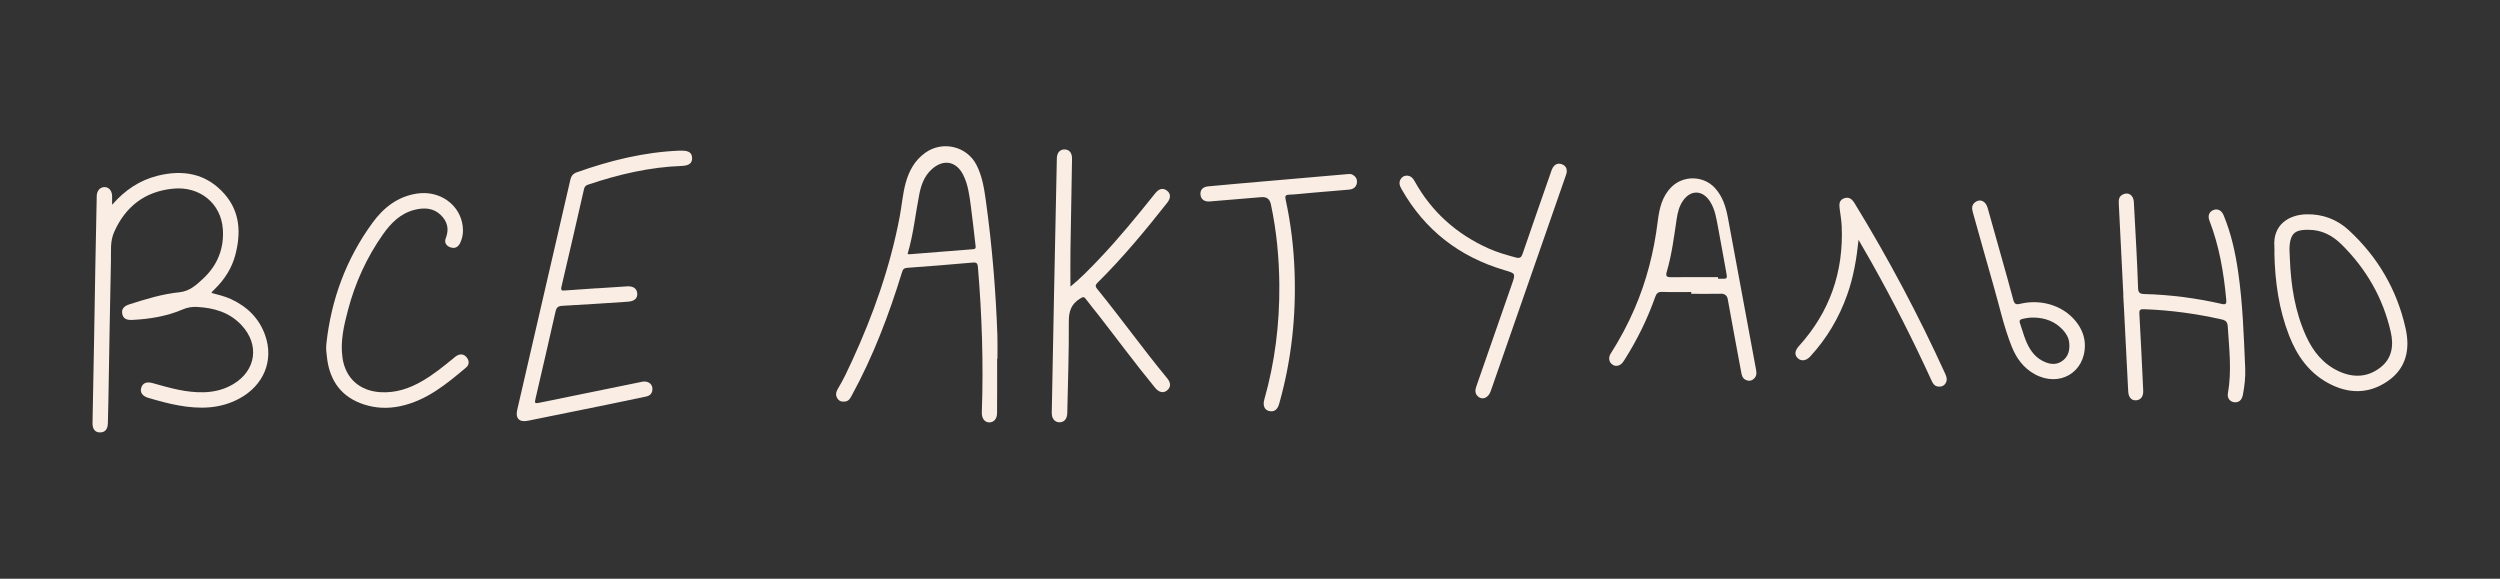
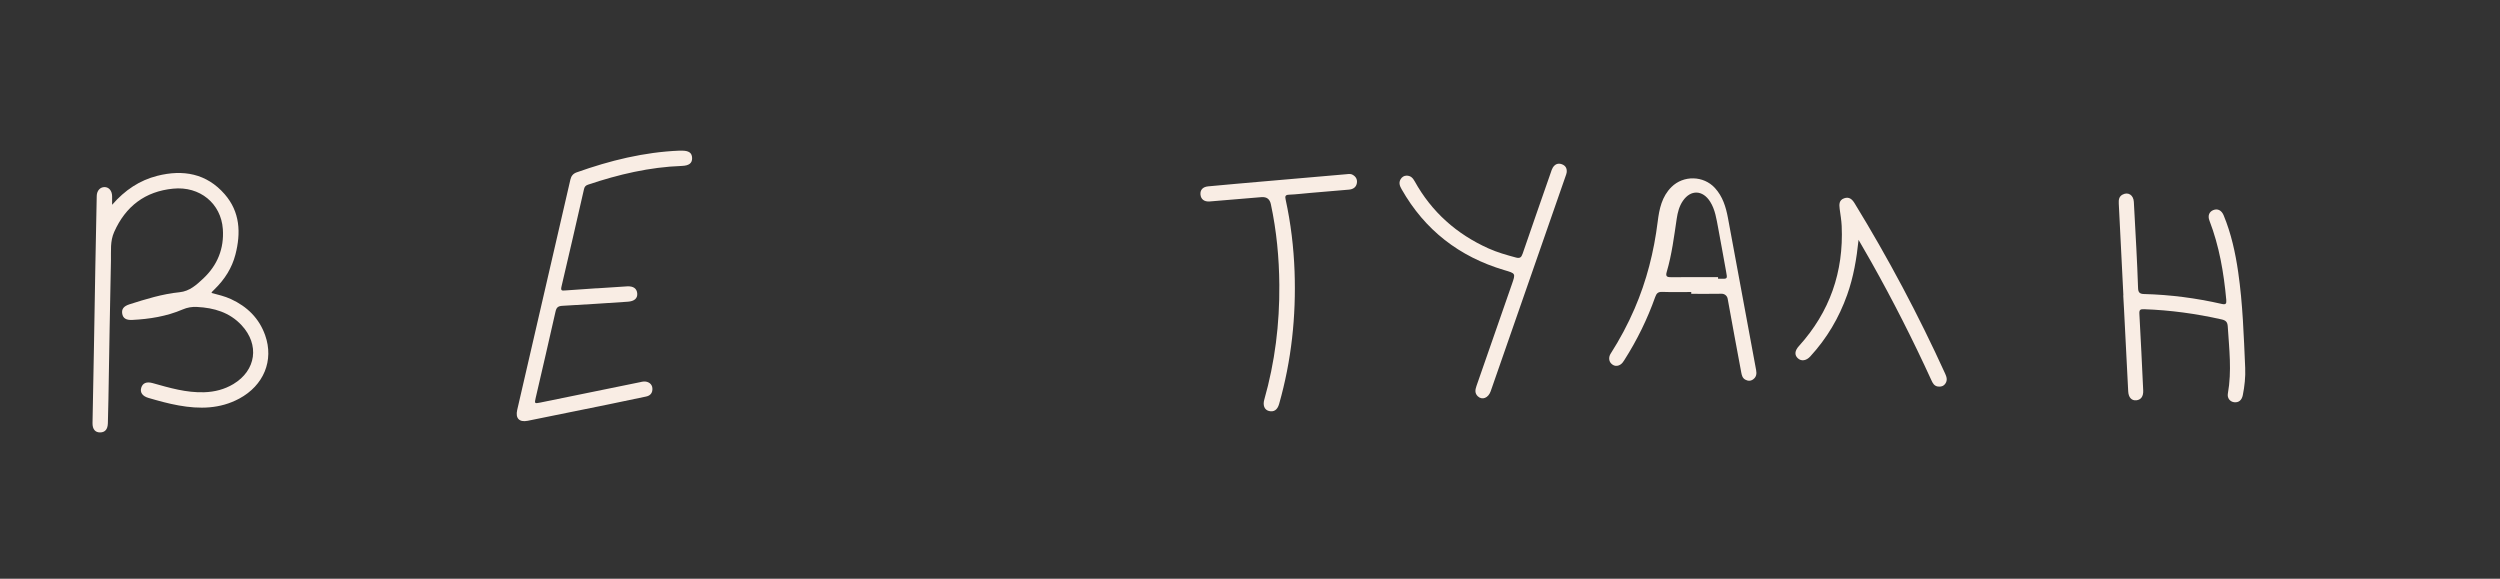
<svg xmlns="http://www.w3.org/2000/svg" id="_Слой_1" data-name="Слой 1" viewBox="0 0 1080 250">
  <rect x="0" y="0" width="1080" height="250" fill="#333333" stroke="none" />
  <defs>
    <style> .cls-1 { fill: #f9ede4; stroke-width: 0px; } </style>
  </defs>
  <path class="cls-1" d="M48.46,88.44c5.51-6.33,11.87-10.55,19.48-12.48,11.11-2.81,21.3-1.06,29.13,7.95,6.65,7.64,7.05,16.72,4.63,26.07-1.5,5.8-4.63,10.71-8.92,14.89-.43.42-.85.86-1.27,1.29-.04.05-.04.14-.11.4,2.82.75,5.68,1.41,8.36,2.64,7.02,3.24,12.19,8.28,14.79,15.63,3.86,10.92-.64,21.69-11.17,27.36-8.36,4.5-17.18,4.58-26.21,2.96-4.42-.79-8.74-1.99-13.05-3.25-2.62-.77-3.73-2.4-3.09-4.44.62-1.98,2.31-2.68,4.86-1.97,7.33,2.06,14.62,4.22,22.36,3.96,4.51-.15,8.71-1.22,12.58-3.54,9.81-5.9,11.38-16.96,3.55-25.39-5.2-5.6-11.94-7.55-19.31-7.92-2.15-.11-4.15.22-6.19,1.1-6.93,2.97-14.28,4.14-21.77,4.51-2.69.13-3.98-.76-4.31-2.7-.33-1.97.62-3.24,3.11-4.04,7.1-2.26,14.22-4.48,21.68-5.23,4.33-.43,7.33-3.21,10.24-5.94,6.12-5.74,9.02-12.95,8.44-21.32-.77-11.06-9.9-18.63-21.49-17.48-12.03,1.19-20.49,7.56-25.46,18.72-1.81,4.07-1.3,8.19-1.39,12.31-.44,20.01-.74,40.02-1.09,60.03-.06,3.42-.17,6.85-.24,10.27-.06,2.6-1.2,3.96-3.35,3.98-2.1.02-3.32-1.37-3.28-4.02.18-10.96.42-21.91.62-32.86.21-11.64.39-23.28.6-34.93.18-10.12.38-20.24.6-30.35.05-2.27,1.45-3.82,3.36-3.83,1.89,0,3.24,1.58,3.28,3.89.02,1.05,0,2.1,0,3.72Z" />
-   <path class="cls-1" d="M430.76,154.99c0,7.84.05,15.68-.03,23.51-.02,2.53-1.49,4.03-3.43,3.97-2.02-.07-3.25-1.78-3.15-4.43.74-20.93.06-41.82-1.69-62.69-.15-1.73-.68-2.06-2.34-1.92-9.39.84-18.79,1.6-28.2,2.27-1.43.1-1.87.66-2.26,1.93-5.65,18.41-12.47,36.35-21.73,53.28-.59,1.08-1.16,2.2-2.5,2.48-1.32.27-2.61.16-3.51-1.03-1.1-1.46-.84-2.96.12-4.55,2.33-3.83,4.21-7.93,6.09-12.01,9.19-19.97,16.45-40.59,20.55-62.24.9-4.78,1.26-9.65,2.53-14.37,1.45-5.38,3.99-10,8.56-13.23,7.42-5.26,17.85-2.84,22.04,5.23,2.53,4.88,3.34,10.23,4.09,15.59,2.67,19.3,4.29,38.69,4.97,58.16.12,3.35.02,6.7.02,10.05-.04,0-.08,0-.12,0ZM392.07,109.68c.37.08.59.18.81.16,9.16-.73,18.32-1.49,27.48-2.18,1.36-.1,1.16-.85,1.06-1.69-.67-5.66-1.26-11.32-2.02-16.97-.62-4.58-1.17-9.21-3.28-13.42-3.02-6.03-8.65-6.98-13.63-2.43-3.14,2.87-4.53,6.62-5.32,10.61-1.71,8.63-2.55,17.42-5.09,25.92Z" />
  <path class="cls-1" d="M257.67,124.57c4.4-.29,8.8-.6,13.2-.86,2.76-.16,4.25.93,4.42,3.09.16,2.08-1.23,3.35-4.08,3.54-9.41.63-18.82,1.26-28.24,1.77-1.8.1-2.57.64-2.98,2.49-2.78,12.46-5.71,24.89-8.58,37.33-.55,2.38-.49,2.48,1.94,1.99,14.38-2.92,28.75-5.87,43.13-8.81.52-.11,1.04-.26,1.57-.29,1.99-.14,3.64,1.02,3.78,2.84.15,1.88-.71,3.23-2.68,3.64-5.51,1.16-11.01,2.33-16.52,3.45-11.55,2.36-23.1,4.69-34.65,7.03-3.63.73-5.39-1.05-4.55-4.68,7.65-33.18,15.33-66.35,22.98-99.53.36-1.55,1.19-2.57,2.69-3.1,14.4-5.12,29.11-8.77,44.46-9.39.3-.01.61,0,.91,0,3.13-.01,4.47.94,4.52,3.21.05,2.22-1.35,3.28-4.42,3.39-13.95.5-27.37,3.67-40.55,8.1-.98.33-1.49.85-1.72,1.87-3.22,14.08-6.43,28.16-9.75,42.21-.4,1.71.19,1.73,1.47,1.63,4.55-.34,9.1-.64,13.66-.95,0,.01,0,.03,0,.04Z" />
-   <path class="cls-1" d="M462.42,123.81c4.3-3.48,8.25-7.58,12.18-11.68,8.68-9.09,16.61-18.82,24.46-28.63,1.64-2.05,3.38-2.43,5.07-1.14,1.65,1.26,1.74,3.16.13,5.2-9.43,11.95-19.13,23.68-29.96,34.41-1.02,1.01-1.36,1.57-.29,2.88,10.33,12.69,19.84,26.02,30.27,38.63,1.64,1.99,1.53,3.88-.14,5.21-1.57,1.25-3.47.86-5.12-1.15-8.51-10.35-16.45-21.13-24.69-31.7-1.73-2.22-3.57-4.36-5.23-6.64-.88-1.21-1.37-.9-2.49-.22-3.86,2.34-4.91,5.53-4.88,10.02.09,13.15-.4,26.31-.67,39.47-.05,2.51-1.36,4-3.43,3.96-2.02-.03-3.32-1.69-3.27-4.14.34-17.65.67-35.29,1.02-52.94.38-19.01.78-38.03,1.18-57.04.05-2.46,1.47-3.89,3.56-3.75,1.98.13,3.04,1.64,3,4.06-.25,13.08-.49,26.17-.68,39.25-.08,5.3-.01,10.61-.01,15.92Z" />
  <path class="cls-1" d="M917.3,127.58c-.66-13.22-1.31-26.43-1.99-39.65-.08-1.62.06-3.05,1.69-3.89,2.38-1.23,4.65.2,4.82,3.16.4,6.68.74,13.36,1.08,20.05.28,5.7.57,11.4.74,17.1.05,1.81.55,2.62,2.55,2.67,11.36.29,22.59,1.76,33.66,4.29,1.68.38,2.05-.1,1.9-1.76-1.07-11.7-3.02-23.21-7.27-34.24-.81-2.1-.13-3.84,1.67-4.56,1.87-.75,3.57.08,4.48,2.3,3.24,7.85,5.05,16.1,6.26,24.46,1.99,13.72,2.42,27.56,3.03,41.39.17,3.94-.25,7.9-1.03,11.8-.44,2.19-1.78,3.3-3.75,3.06-1.78-.22-3.07-1.77-2.7-3.8,1.73-9.65.56-19.27-.05-28.9-.12-1.9-.76-2.65-2.69-3.08-11.02-2.48-22.14-4-33.43-4.4-1.66-.06-2.17.21-2.06,2.04.63,11.01,1.12,22.03,1.65,33.04.12,2.58-.95,4.07-3,4.27-1.98.19-3.34-1.19-3.48-3.86-.64-11.84-1.21-23.69-1.81-35.53-.1-1.97-.22-3.95-.33-5.92.02,0,.04,0,.06,0Z" />
  <path class="cls-1" d="M730.62,126.15c-4.18,0-8.37.1-12.54-.05-1.8-.07-2.47.63-3.04,2.22-3.39,9.56-7.84,18.62-13.29,27.18-.44.69-.93,1.45-1.59,1.9-1.39.96-2.95.89-4.18-.42-1.06-1.12-1.03-2.87-.2-4.17,3.97-6.21,7.44-12.7,10.36-19.47,5.19-12.02,8.37-24.57,9.98-37.55.68-5.5,1.78-10.87,5.96-15.01,5.17-5.13,13.85-4.95,18.77.43,3.36,3.67,4.74,8.2,5.62,12.91,4.09,21.9,8.1,43.81,12.17,65.71.31,1.65.12,3.04-1.29,4.06-1.1.8-2.29.74-3.44.09-1.18-.67-1.46-1.86-1.69-3.09-1.96-10.62-3.98-21.22-5.87-31.85-.23-1.26-1.33-2.16-2.62-2.14-4.37.08-8.74.03-13.11.03,0-.26,0-.52,0-.78ZM742.2,119.73c0,.23,0,.46,0,.69.3,0,.61,0,.91,0,3.19.08,3.16.08,2.59-2.99-1.17-6.34-2.26-12.7-3.47-19.03-.74-3.86-1.27-7.82-3.43-11.25-3.22-5.12-8.41-5.29-11.78-.39-1.59,2.31-2.26,4.96-2.67,7.67-1.15,7.73-2.11,15.5-4.32,23.02-.53,1.82-.03,2.3,1.67,2.29,6.83-.02,13.66-.01,20.49-.01Z" />
-   <path class="cls-1" d="M982.54,109.48c0-.99.07-1.98-.01-2.97-.73-9.39,6.24-13.76,13.83-13.93,7.01-.16,13.23,2.18,18.34,6.89,12.52,11.56,20.79,25.72,24.51,42.34,2.02,9.01.38,17.29-7.76,22.87-8.35,5.73-17.21,5.48-25.88.7-8.23-4.53-13.33-11.82-16.68-20.42-4.44-11.41-6.1-23.33-6.35-35.49ZM997.13,99.28c-.38,0-.76-.01-1.14,0-4.61.15-6.36,1.88-6.84,6.42-.21,2,0,3.95.07,5.92.42,11.63,2.19,23,7.06,33.69,2.98,6.54,7.34,11.94,14,15.04,6.27,2.92,12.48,2.73,18.06-1.6,5.06-3.93,5.79-9.51,4.47-15.31-3.32-14.69-10.57-27.26-21.25-37.83-3.97-3.93-8.67-6.38-14.43-6.33Z" />
-   <path class="cls-1" d="M141,148.41c2.1-19.11,8.56-36.6,19.92-52.17,4.76-6.52,10.8-11.29,19.09-12.6,9.92-1.56,18.81,4.75,19.9,14.19.3,2.56-.08,5.03-1.23,7.32-.86,1.73-2.33,2.34-4.2,1.67-1.83-.66-2.59-2.21-1.94-3.83,1.61-4,.75-7.36-2.21-10.18-3.18-3.03-7.09-3.17-11.12-2.19-6.16,1.5-10.31,5.71-13.78,10.64-7.03,9.98-12.01,20.93-15.11,32.73-1.79,6.78-3.39,13.6-2.34,20.7,1.29,8.74,7.4,14.16,16.26,14.73,6.73.43,12.72-1.61,18.41-4.95,4.68-2.75,8.89-6.13,13.06-9.56.53-.43,1.04-.91,1.63-1.25,1.6-.9,3.13-.71,4.28.74,1.14,1.44,1.16,3.16-.22,4.33-8.56,7.23-17.2,14.37-28.6,16.76-5.25,1.1-10.46.89-15.55-.76-9.65-3.13-14.71-10.05-15.95-19.93-.26-2.1-.57-4.23-.3-6.4Z" />
+   <path class="cls-1" d="M141,148.41Z" />
  <path class="cls-1" d="M607.59,75.87c1.85,0,2.77,1.03,3.57,2.48,7.34,13.24,18.08,22.76,31.84,28.96,3.82,1.72,7.84,2.85,11.88,3.94,1.7.46,2.34-.03,2.89-1.64,4.01-11.71,8.11-23.4,12.18-35.09.25-.72.46-1.47.85-2.1.9-1.45,2.21-2.08,3.89-1.48,1.67.59,2.33,1.87,2.11,3.59-.07.52-.28,1.02-.45,1.52-10.79,30.99-21.57,61.97-32.37,92.96-1.03,2.95-3.69,3.98-5.57,2.19-1.35-1.3-1.16-2.77-.59-4.41,5.12-14.62,10.18-29.26,15.28-43.89,1.7-4.87,1.69-4.75-3.27-6.22-19.4-5.76-34.31-17.27-44.34-34.95-.78-1.38-1.33-2.76-.43-4.29.58-.99,1.46-1.52,2.52-1.57Z" />
  <path class="cls-1" d="M545.11,85.15c-7.5.63-15,1.28-22.51,1.88-2.37.19-3.82-.96-4-3-.17-1.95.98-3.3,3.3-3.52,8.1-.77,16.21-1.46,24.31-2.17,11.66-1.02,23.32-2.03,34.99-3.04,1.05-.09,2.12-.36,3.13.2,1.43.78,2.1,2.05,1.84,3.6-.31,1.81-1.64,2.67-3.41,2.82-5.61.49-11.21.95-16.82,1.43-3.03.26-6.05.64-9.09.76-1.72.06-1.74.8-1.45,2.13,2.22,10.2,3.47,20.54,3.85,30.97.7,19.43-1.34,38.56-6.67,57.3-.73,2.59-2.3,3.61-4.47,3.02-1.85-.51-2.65-2.39-1.94-4.89,4.61-16.21,6.64-32.75,6.5-49.57-.09-11.74-1.2-23.38-3.66-34.87q-.69-3.24-3.9-3.03Z" />
  <path class="cls-1" d="M802.9,103.59c-.85,8.21-2.19,16.12-4.92,23.78-3.54,9.95-8.8,18.85-15.96,26.63-1.74,1.89-3.89,2.17-5.39.74-1.46-1.39-1.33-3.22.49-5.23,13.35-14.73,19.37-32.08,18.49-51.86-.11-2.5-.55-4.99-.88-7.47-.25-1.92-.27-3.76,1.97-4.53,2.12-.73,3.4.39,4.47,2.13,14.55,23.76,27.6,48.31,39.15,73.66.66,1.44,1.07,2.89.04,4.32-.79,1.1-1.95,1.42-3.24,1.21-1.55-.25-2.18-1.43-2.77-2.73-7.97-17.43-16.64-34.5-26.04-51.21-1.78-3.16-3.61-6.29-5.42-9.43Z" />
-   <path class="cls-1" d="M900.67,149.16c.03,11.87-11.15,18.29-21.7,12.47-4.84-2.67-7.88-6.86-9.88-11.85-3.41-8.49-5.31-17.44-7.84-26.19-3.09-10.66-5.99-21.37-9.03-32.05-.5-1.74-.34-3.18,1.14-4.26,2.08-1.52,4.46-.4,5.29,2.51,2.02,7.09,4,14.19,5.98,21.29,1.72,6.15,3.49,12.28,5.11,18.46.47,1.8,1.18,2.14,2.95,1.71,9.83-2.36,19.91,1.29,25.07,8.93,1.93,2.86,2.9,5.85,2.9,8.98ZM878.68,137.2c-1.69-.07-3.33.18-4.97.57-1.1.26-1.51.72-1.07,1.91.86,2.35,1.47,4.79,2.39,7.11,1.49,3.73,3.54,7.1,7.24,9.05,2.74,1.44,5.66,2.09,8.43.24,2.83-1.88,3.54-4.81,3.2-8.03-.22-2.11-1.25-3.89-2.65-5.44-3.37-3.71-7.66-5.31-12.58-5.42Z" />
</svg>